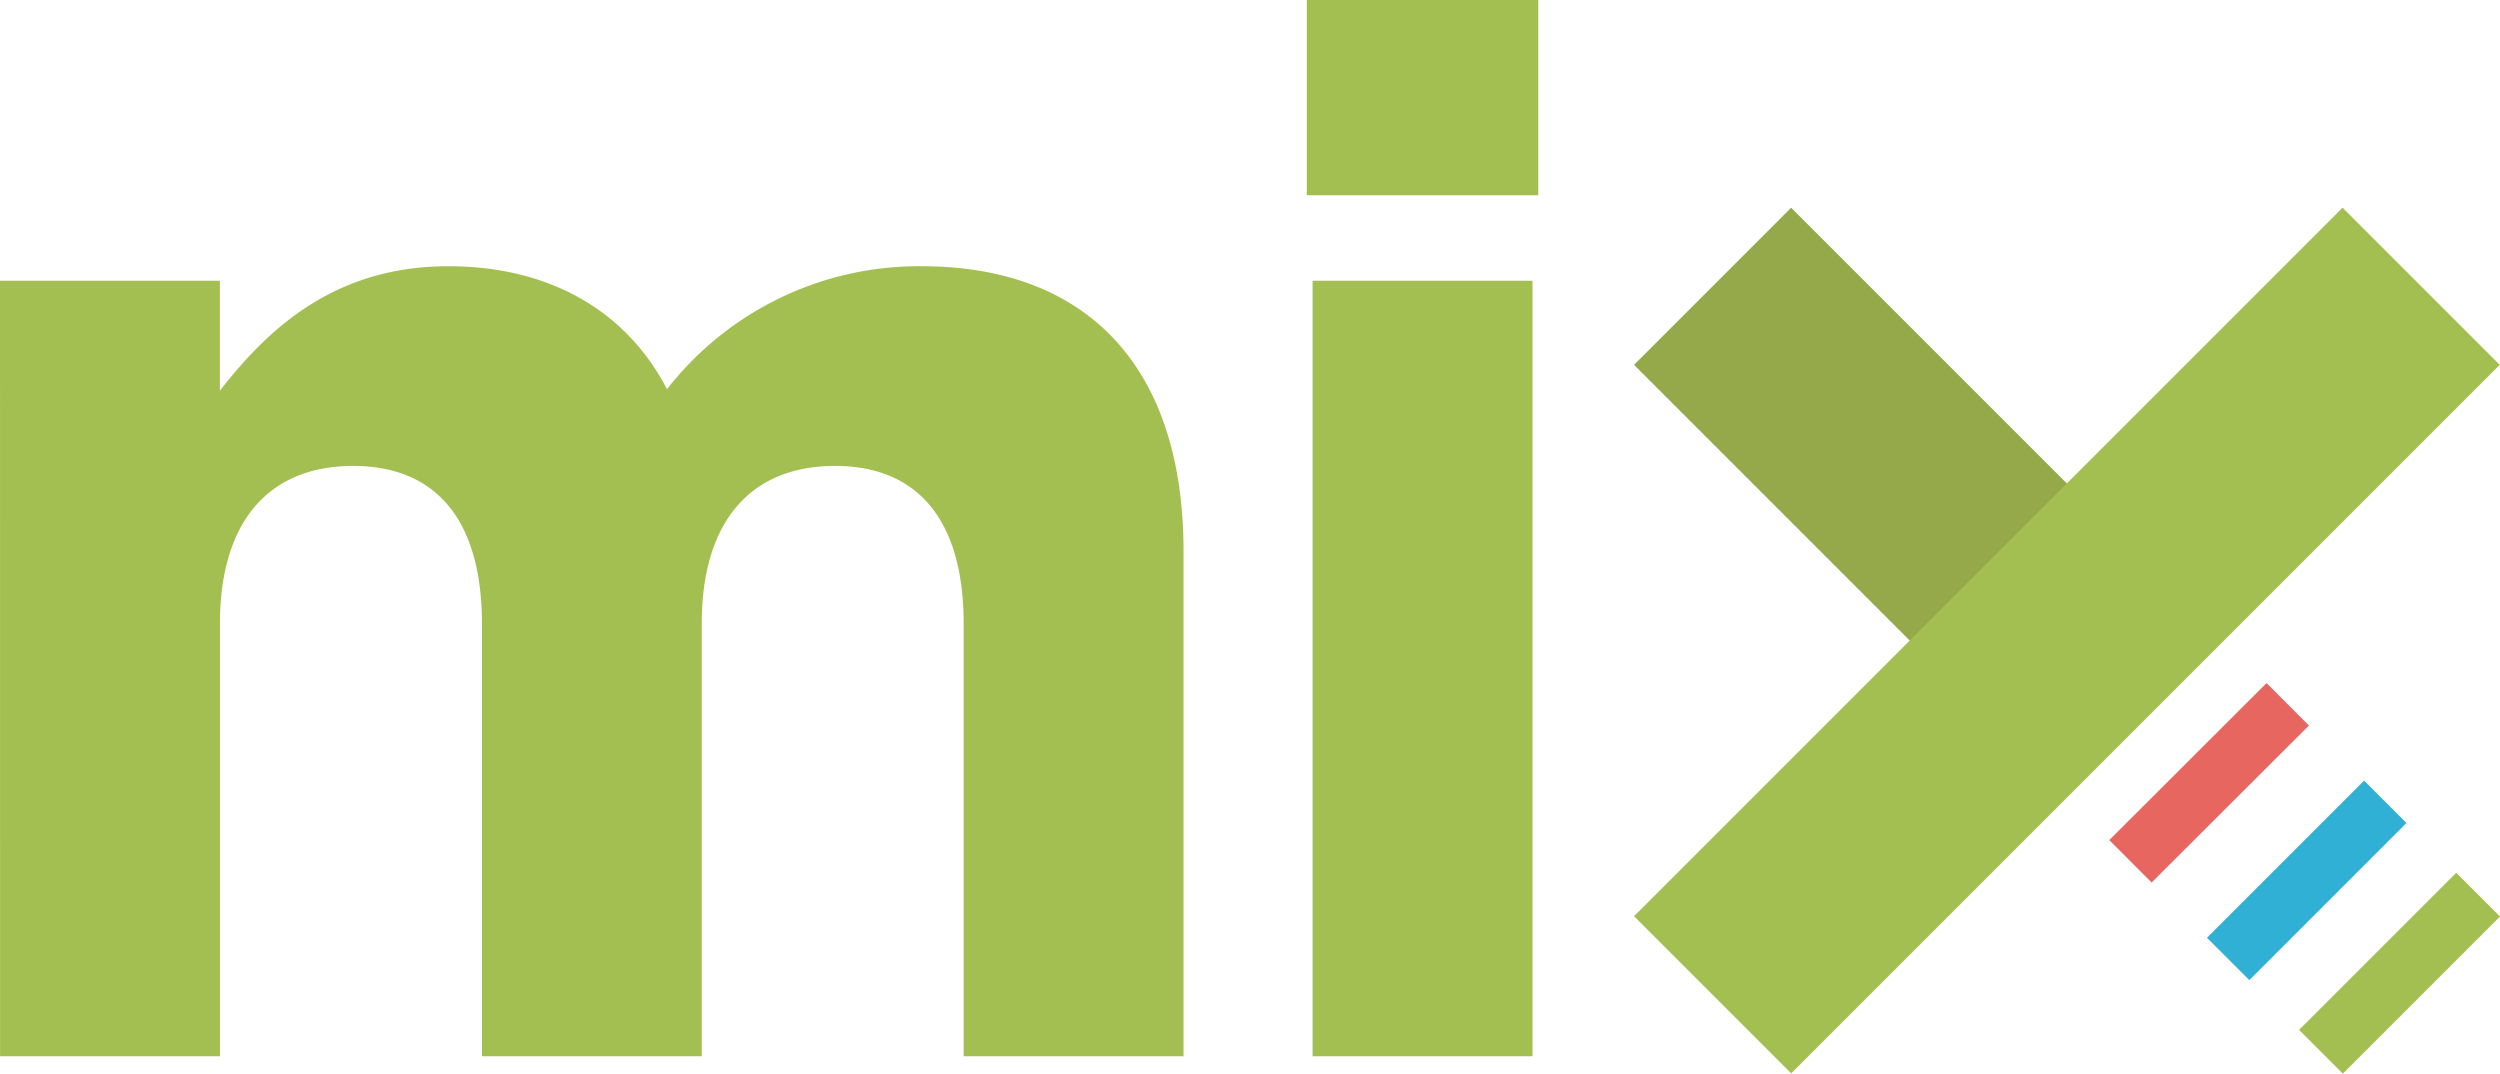
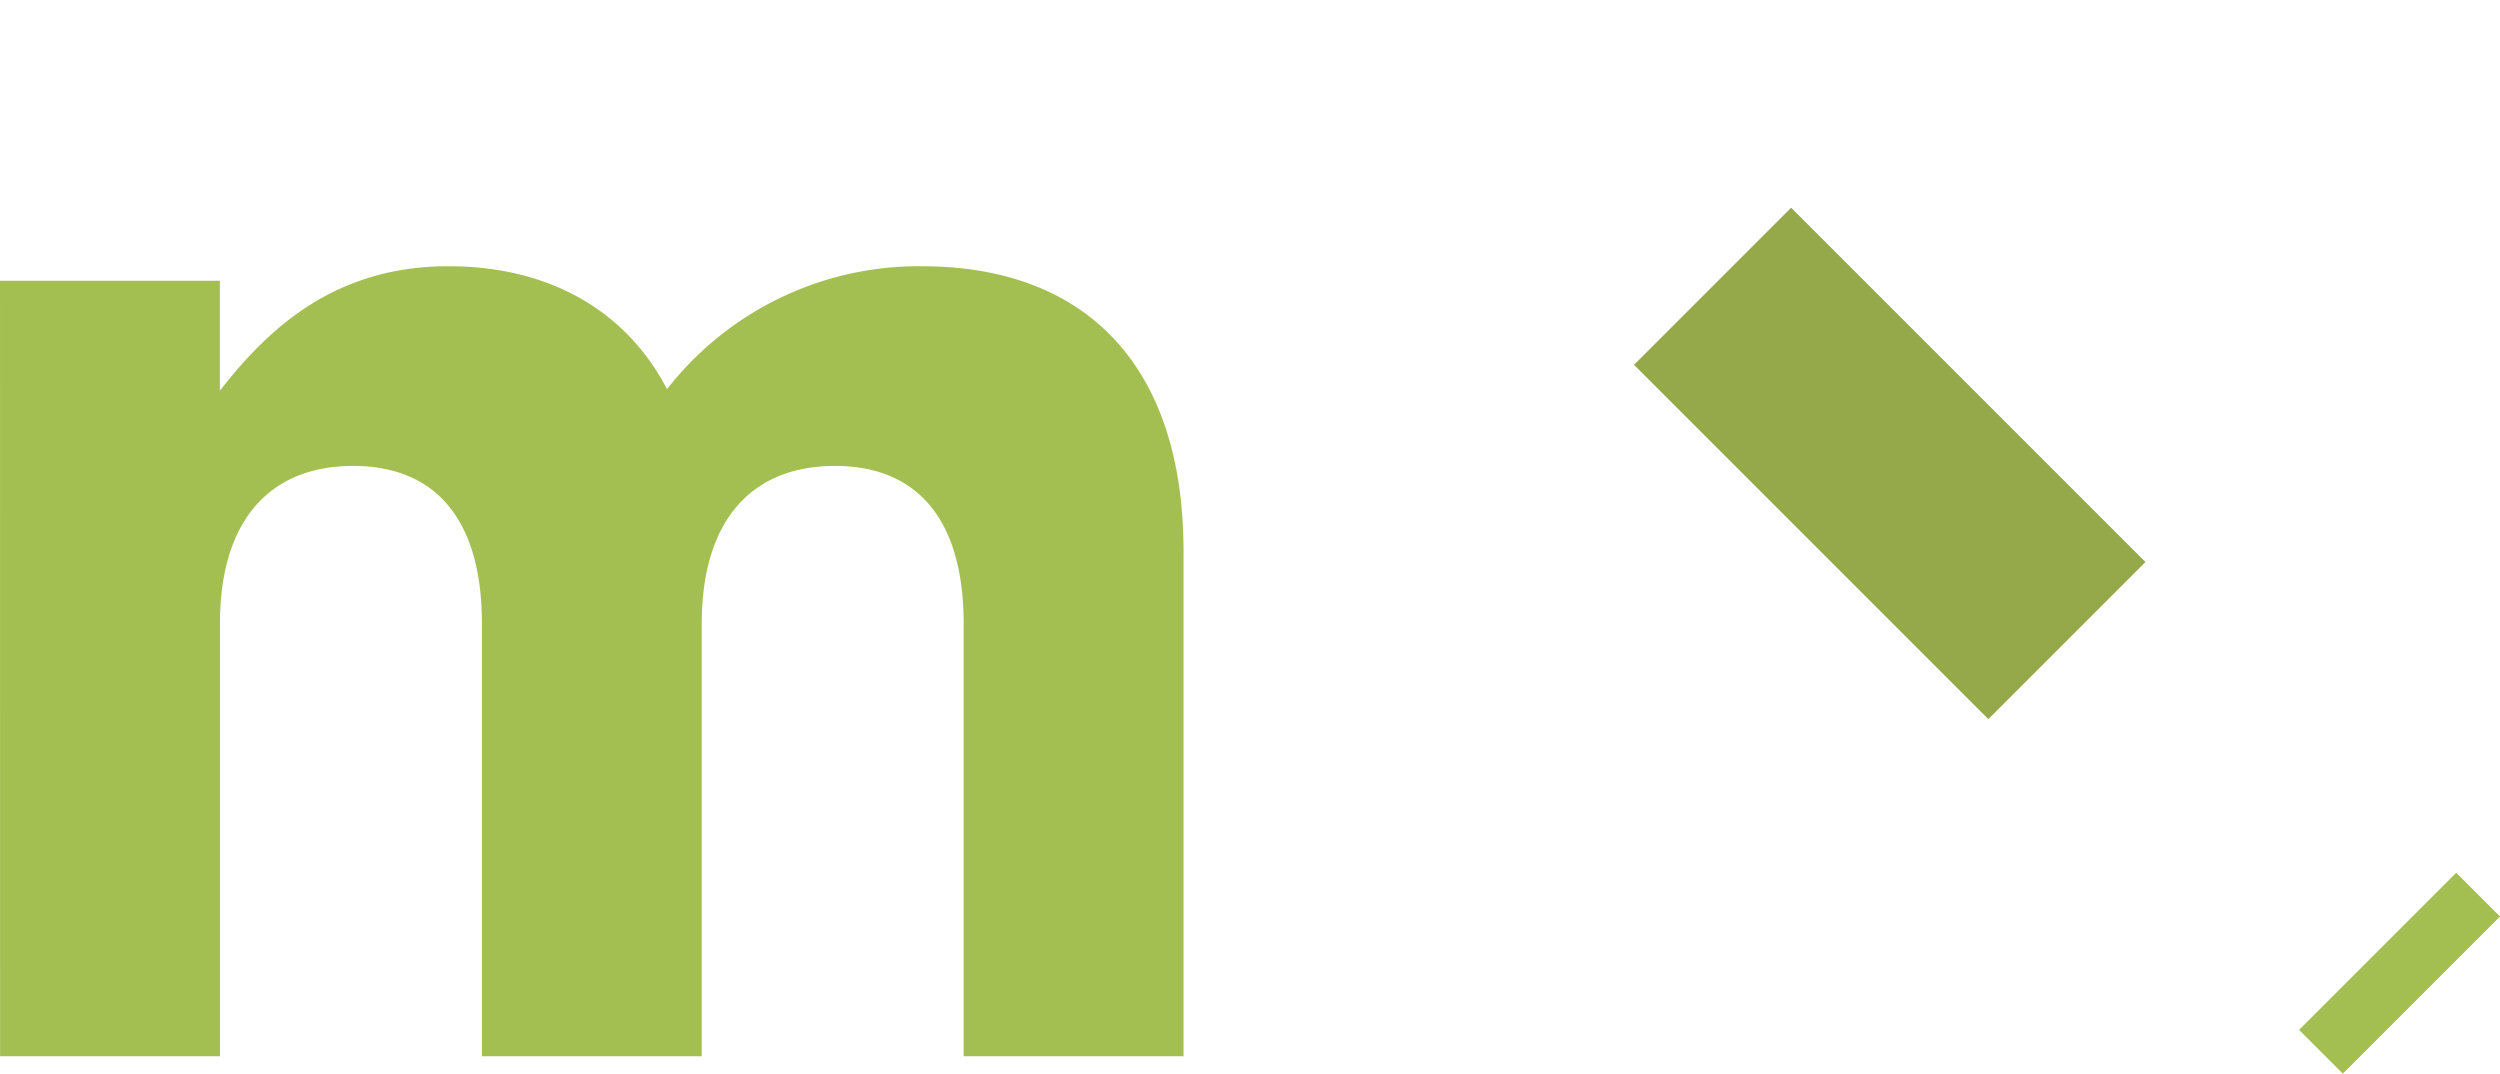
<svg xmlns="http://www.w3.org/2000/svg" width="103.274" height="44.353" viewBox="0 0 103.274 44.353">
  <g id="Group_16389" data-name="Group 16389" transform="translate(0 0)">
    <g id="Group_16388" data-name="Group 16388" transform="translate(0 0)">
      <rect id="Rectangle_199" data-name="Rectangle 199" width="9.181" height="20.699" transform="translate(67.5 15.072) rotate(-45)" fill="#95a94b" />
-       <rect id="Rectangle_200" data-name="Rectangle 200" width="41.393" height="9.181" transform="translate(67.501 37.849) rotate(-45)" fill="#a4bf51" />
-       <rect id="Rectangle_201" data-name="Rectangle 201" width="9.181" height="2.477" transform="translate(87.133 34.704) rotate(-44.951)" fill="#e76760" />
-       <rect id="Rectangle_202" data-name="Rectangle 202" width="9.181" height="2.475" transform="matrix(0.707, -0.707, 0.707, 0.707, 91.169, 38.739)" fill="#31b0d5" />
      <rect id="Rectangle_203" data-name="Rectangle 203" width="9.181" height="2.558" transform="translate(94.973 42.544) rotate(-45)" fill="#a4bf51" />
      <path id="Path_363" data-name="Path 363" d="M855.992,352.916h9.084v4.543c2.091-2.691,4.843-5.141,9.443-5.141,4.185,0,7.354,1.855,9.027,5.079a13.192,13.192,0,0,1,10.52-5.079c6.752,0,10.817,4.065,10.817,11.774v20.861H895.8v-17.87c0-4.3-1.913-6.516-5.319-6.516s-5.5,2.213-5.5,6.516v17.87H875.9v-17.87c0-4.3-1.912-6.516-5.321-6.516s-5.5,2.213-5.5,6.516v17.87h-9.084Z" transform="translate(-855.992 -341.32)" fill="#a4bf51" />
-       <path id="Path_364" data-name="Path 364" d="M909.052,353.153h9.085V385.19h-9.085Zm-.239-11.6h9.563v8.071h-9.563Z" transform="translate(-854.83 -341.557)" fill="#a4bf51" />
    </g>
  </g>
</svg>